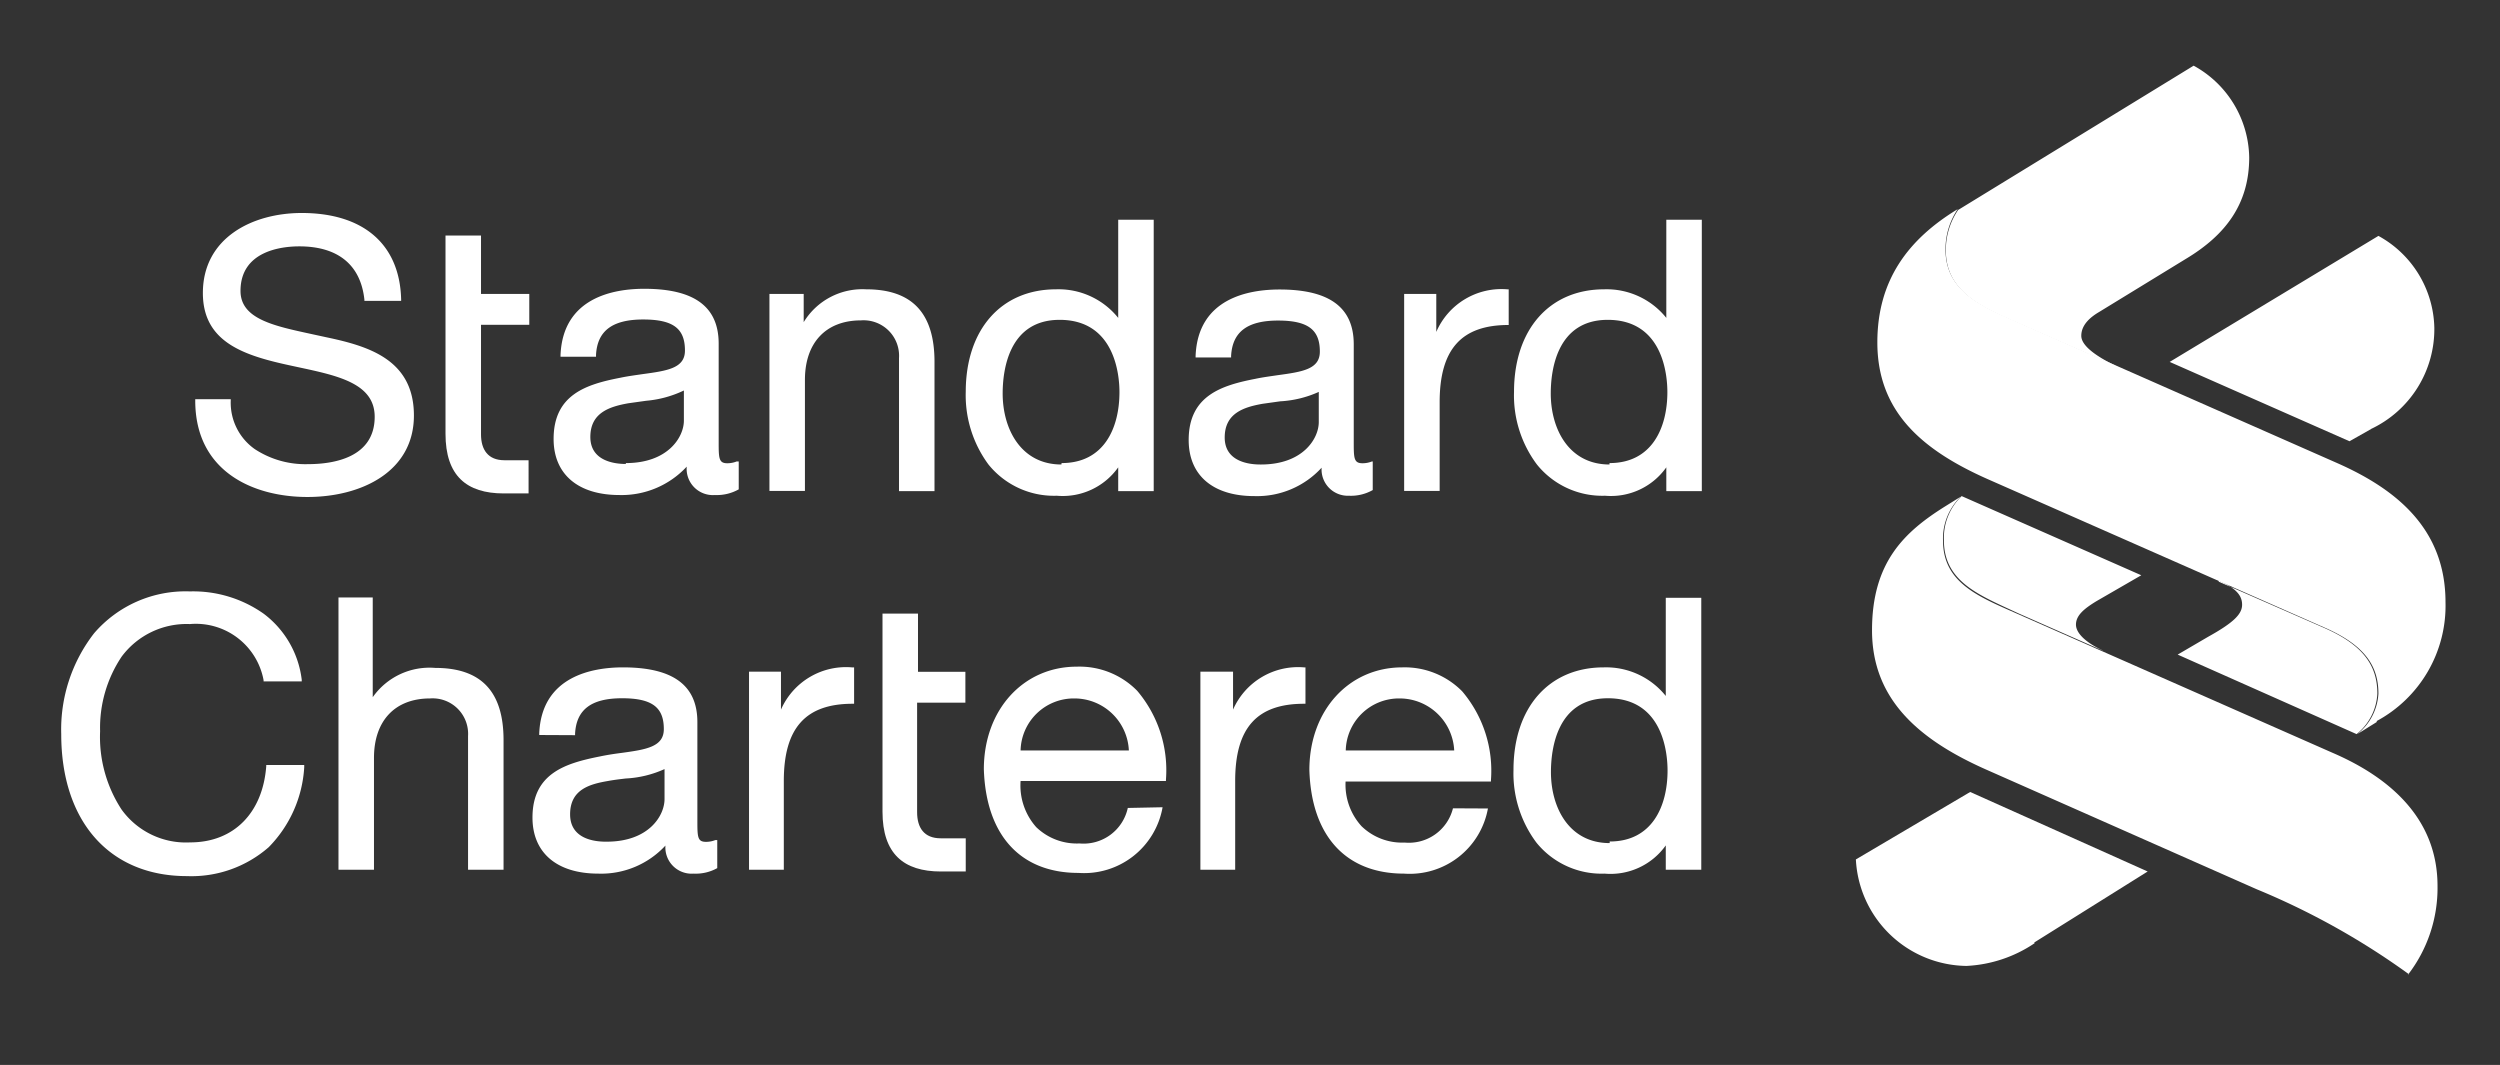
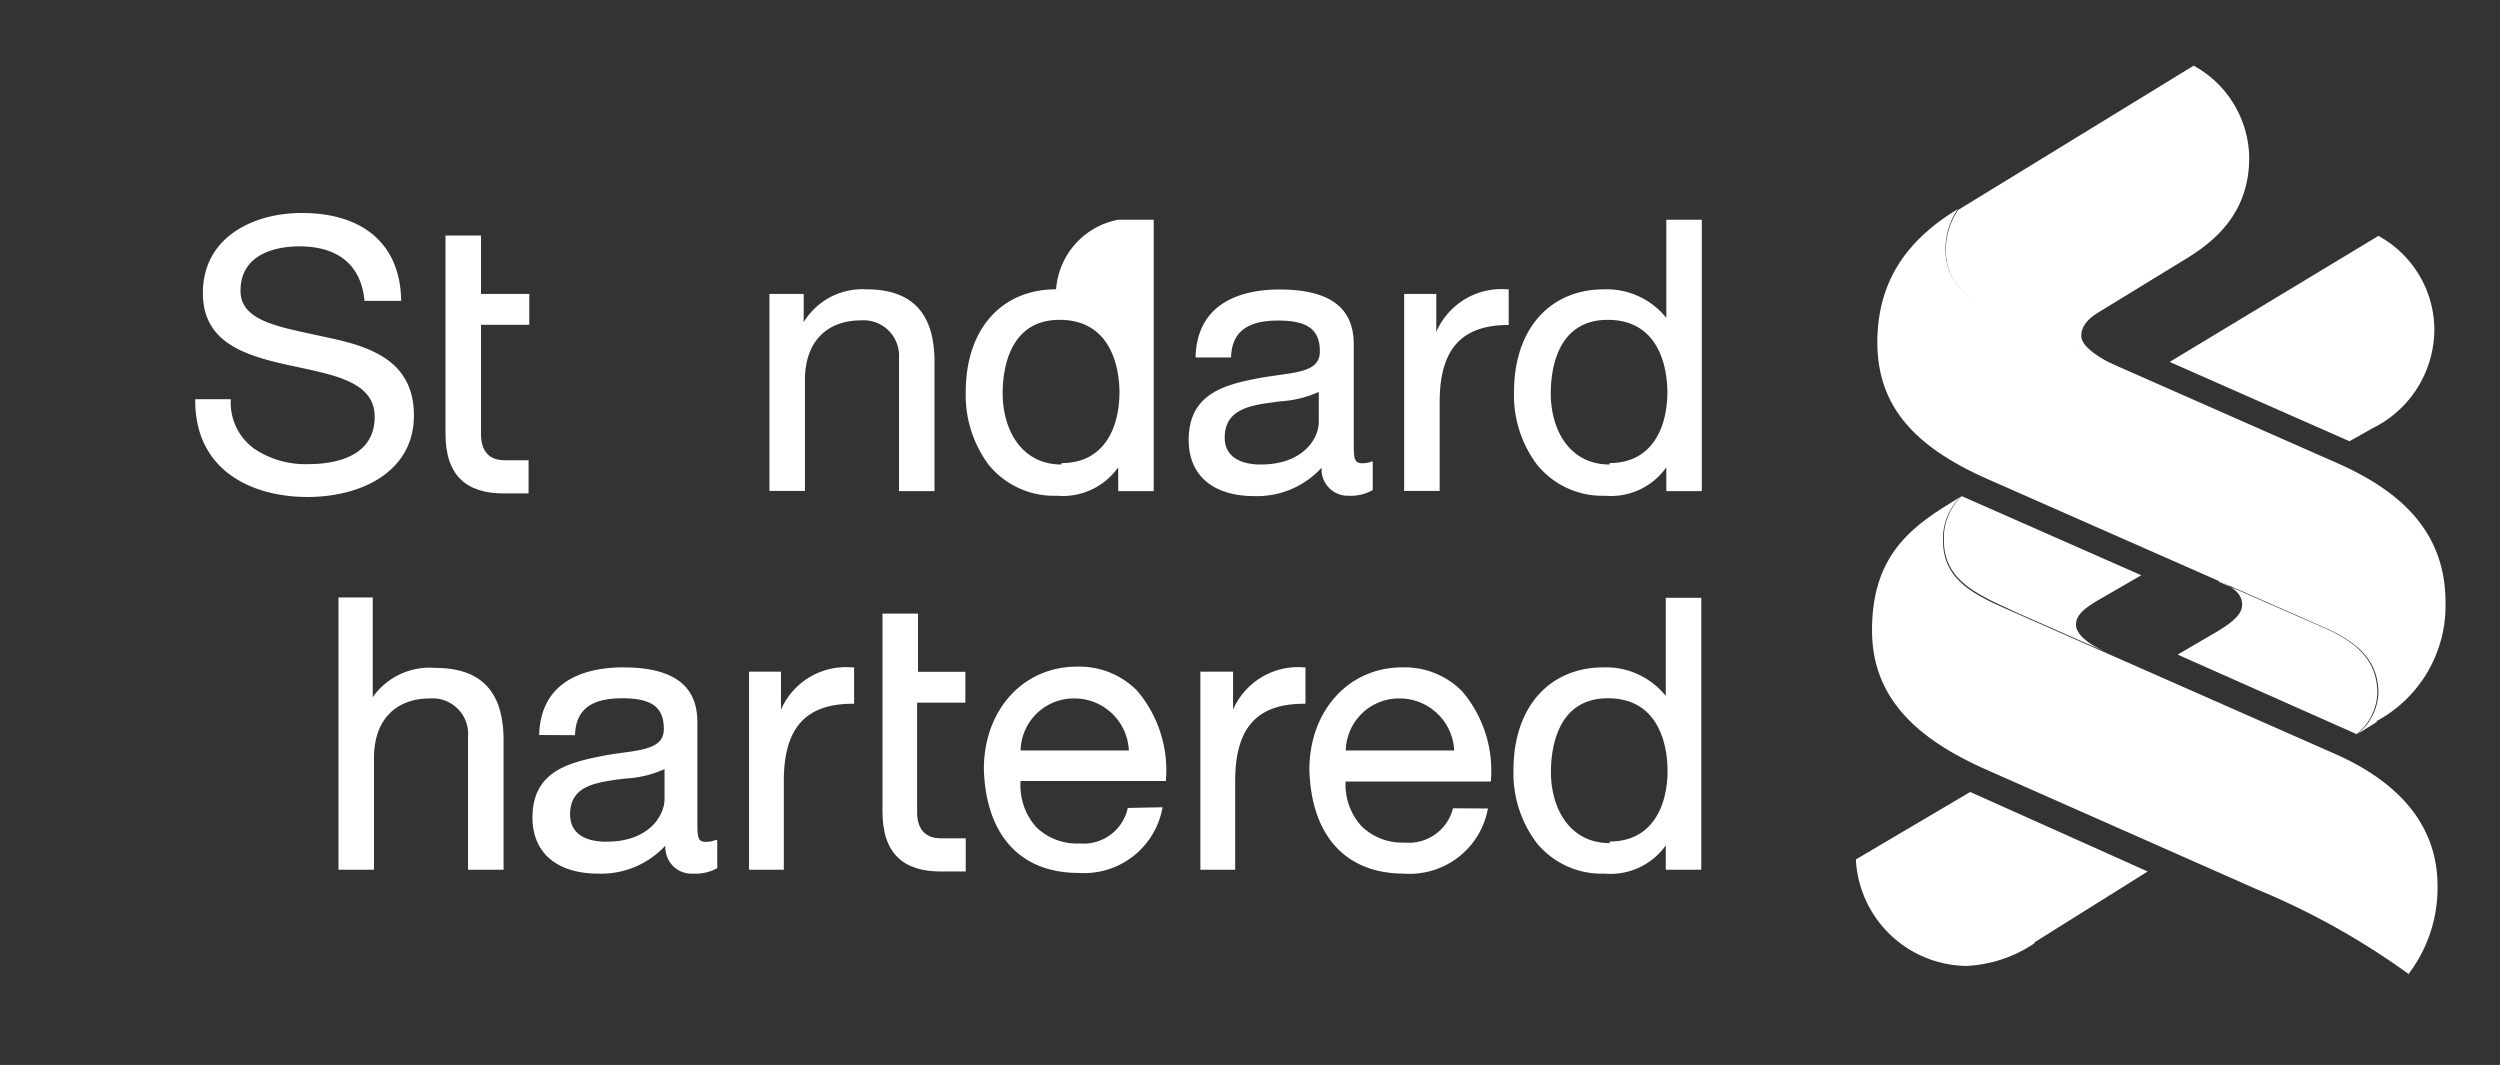
<svg xmlns="http://www.w3.org/2000/svg" id="Layer_1" data-name="Layer 1" viewBox="0 0 140.85 60">
  <rect x="0" y="0" width="140.85" height="60" fill="#333333" stroke="none" />
  <defs>
    <style>.cls-1{fill:#fff;fill-rule:evenodd;}</style>
  </defs>
  <title>Standard_Chartered</title>
  <path class="cls-1" d="M29.82,25.93h-1.4c-.93,0-1.32-.6-1.32-1.46V18.3h2.72V16.56H27.1V13.27h-2V24.44c0,2.36,1.18,3.36,3.28,3.36h1.4V25.93Z" />
  <path class="cls-1" d="M11,22.49v.08c0,4,3.27,5.43,6.32,5.43s6-1.43,6-4.59S20.75,19.5,18.38,19l-.83-.18c-2.12-.46-4-.85-4-2.43,0-2.25,2.31-2.51,3.31-2.51,2.19,0,3.46,1.05,3.67,3v.07h2.07v-.09C22.52,13.75,20.46,12,17,12c-2.77,0-5.57,1.39-5.57,4.51,0,2.78,2.33,3.52,4.92,4.08l.51.11c2.19.47,4.25.91,4.25,2.78,0,2.32-2.35,2.67-3.76,2.67a5.18,5.18,0,0,1-3-.85A3.2,3.2,0,0,1,13,22.57v-.08Z" />
-   <path class="cls-1" d="M41.61,26l-.11,0a1.43,1.43,0,0,1-.52.1c-.47,0-.49-.26-.49-1.14V19.36c0-2.08-1.37-3.09-4.19-3.09-1.71,0-4.59.48-4.72,3.74v.09h2V20c.07-1.36.92-2,2.66-2s2.35.55,2.35,1.75c0,1-1,1.14-2.4,1.33-.4.06-.8.11-1.23.2-1.91.37-3.77.94-3.77,3.45,0,2,1.39,3.16,3.71,3.16a5,5,0,0,0,3.79-1.6,1.48,1.48,0,0,0,1.59,1.6,2.51,2.51,0,0,0,1.34-.32l0,0V26Zm-6.35.14c-.61,0-2-.15-2-1.52s1.08-1.71,2.14-1.9l1-.14A6.12,6.12,0,0,0,38.53,22h0v1.7c0,.92-.89,2.39-3.27,2.39Z" />
  <path class="cls-1" d="M43.35,16.56V27.66h2V21.4c0-2.09,1.18-3.35,3.16-3.35a2,2,0,0,1,2.14,2.13v7.49h2V20.39c0-2.75-1.26-4.09-3.85-4.09a3.87,3.87,0,0,0-3.52,1.85V16.56Z" />
-   <path class="cls-1" d="M63,12.38v5.53A4.31,4.31,0,0,0,59.5,16.3c-3.09,0-5.09,2.26-5.09,5.78a6.57,6.57,0,0,0,1.28,4.09,4.74,4.74,0,0,0,3.85,1.76A3.83,3.83,0,0,0,63,26.33v1.34h2V12.38ZM59.8,26.17c-2.28,0-3.31-2-3.31-4,0-1.25.31-4.15,3.21-4.15,3.12,0,3.37,3.12,3.37,4.07,0,2-.85,4-3.26,4Z" />
+   <path class="cls-1" d="M63,12.38A4.31,4.31,0,0,0,59.5,16.3c-3.09,0-5.09,2.26-5.09,5.78a6.57,6.57,0,0,0,1.28,4.09,4.74,4.74,0,0,0,3.85,1.76A3.83,3.83,0,0,0,63,26.33v1.34h2V12.38ZM59.8,26.17c-2.28,0-3.31-2-3.31-4,0-1.25.31-4.15,3.21-4.15,3.12,0,3.37,3.12,3.37,4.07,0,2-.85,4-3.26,4Z" />
  <path class="cls-1" d="M77.4,26l-.11,0a1.44,1.44,0,0,1-.52.1c-.48,0-.5-.26-.5-1.14V19.4c0-2.08-1.37-3.09-4.18-3.09-1.72,0-4.6.48-4.73,3.74v.09h2v-.08c.07-1.36.91-2,2.65-2s2.35.56,2.35,1.75c0,1-1,1.14-2.39,1.33-.4.06-.8.11-1.23.2-1.9.37-3.77.94-3.77,3.45,0,2,1.38,3.16,3.7,3.16a4.93,4.93,0,0,0,3.79-1.6A1.48,1.48,0,0,0,76,27.93a2.5,2.5,0,0,0,1.34-.32l0,0V26ZM71,26.17c-.61,0-2-.15-2-1.52s1.07-1.71,2.13-1.9l1-.14a6.05,6.05,0,0,0,2.17-.53h0v1.7c0,.92-.88,2.39-3.26,2.39Z" />
  <path class="cls-1" d="M85,16.3h-.08a4,4,0,0,0-4,2.4V16.56H79.11V27.66h2v-5c0-3,1.24-4.35,3.88-4.35H85V16.3Z" />
  <path class="cls-1" d="M93.88,12.38v5.53a4.31,4.31,0,0,0-3.5-1.61c-3.08,0-5.08,2.26-5.08,5.78a6.49,6.49,0,0,0,1.29,4.09,4.73,4.73,0,0,0,3.84,1.76,3.82,3.82,0,0,0,3.45-1.6v1.34h2V12.38ZM90.68,26.17c-2.29,0-3.31-2-3.31-4,0-1.25.31-4.15,3.21-4.15,3.12,0,3.36,3.12,3.36,4.07,0,2-.86,4-3.26,4Z" />
-   <path class="cls-1" d="M15,43.1v.07c-.2,2.64-1.84,4.29-4.28,4.29a4.47,4.47,0,0,1-3.87-1.85,7.47,7.47,0,0,1-1.21-4.41A7.21,7.21,0,0,1,6.85,37a4.56,4.56,0,0,1,3.85-1.84,3.88,3.88,0,0,1,4.15,3.16v.07H17V38.3a5.46,5.46,0,0,0-2.14-3.72,6.89,6.89,0,0,0-4.17-1.26,6.79,6.79,0,0,0-5.39,2.36,8.84,8.84,0,0,0-1.85,5.68c0,4.91,2.71,8,7.08,8a6.61,6.61,0,0,0,4.61-1.63,7,7,0,0,0,2-4.5V43.1Z" />
  <path class="cls-1" d="M19.07,33.66V49h2V42.7c0-2.1,1.19-3.35,3.16-3.35a2,2,0,0,1,2.14,2.12V49h2v-7.3c0-2.74-1.26-4.07-3.85-4.07A3.91,3.91,0,0,0,21,39.28V33.66Z" />
  <path class="cls-1" d="M32.4,41.42v-.08c.07-1.36.91-2,2.65-2s2.35.55,2.35,1.74c0,1-1,1.15-2.39,1.34-.39.05-.79.11-1.22.2C31.88,43,30,43.56,30,46.06c0,2,1.39,3.16,3.71,3.16a4.93,4.93,0,0,0,3.78-1.58,1.48,1.48,0,0,0,1.59,1.58,2.49,2.49,0,0,0,1.33-.31l0,0V47.33l-.11,0a1.41,1.41,0,0,1-.52.1c-.47,0-.49-.25-.49-1.15V40.68c0-2.07-1.37-3.08-4.19-3.08-1.71,0-4.59.49-4.72,3.73v.08Zm1.72,6c-.62,0-2-.15-2-1.54s1.08-1.7,2.14-1.88c.32-.06.66-.1,1-.14a6,6,0,0,0,2.18-.53h0v1.69c0,.93-.88,2.4-3.26,2.4Z" />
  <path class="cls-1" d="M95.85,49V33.68h-2v5.53a4.31,4.31,0,0,0-3.5-1.61c-3.08,0-5.08,2.26-5.08,5.78a6.51,6.51,0,0,0,1.29,4.09,4.72,4.72,0,0,0,3.84,1.75,3.82,3.82,0,0,0,3.45-1.59V49Zm-5.16-1.5c-2.29,0-3.31-2-3.31-4,0-1.25.31-4.16,3.21-4.16,3.12,0,3.36,3.12,3.36,4.07,0,2-.86,4-3.26,4Z" />
  <path class="cls-1" d="M63.54,45.52a2.55,2.55,0,0,1-2.72,2,3.29,3.29,0,0,1-2.44-.92A3.53,3.53,0,0,1,57.5,44h8.19v-.08a6.91,6.91,0,0,0-1.62-5,4.55,4.55,0,0,0-3.41-1.36c-3,0-5.23,2.42-5.23,5.78.12,3.72,2.06,5.84,5.33,5.84a4.49,4.49,0,0,0,4.74-3.7Zm-3-6.17a3.07,3.07,0,0,1,3.06,2.93h-6.1a3,3,0,0,1,3-2.93Z" />
  <path class="cls-1" d="M81.86,45.54a2.56,2.56,0,0,1-2.72,1.93,3.28,3.28,0,0,1-2.43-.92,3.48,3.48,0,0,1-.9-2.52H84v-.08a6.91,6.91,0,0,0-1.62-5A4.55,4.55,0,0,0,79,37.6c-3,0-5.23,2.42-5.23,5.78.11,3.72,2.06,5.84,5.33,5.84a4.48,4.48,0,0,0,4.73-3.67Zm-3-6.19a3.08,3.08,0,0,1,3.07,2.93H75.82a3,3,0,0,1,3-2.93Z" />
  <path class="cls-1" d="M44.16,49V44c0-3,1.24-4.35,3.88-4.35h.08V37.6H48a4,4,0,0,0-4,2.38V37.84H42.2V49Z" />
  <path class="cls-1" d="M69.59,49V44c0-3,1.23-4.35,3.88-4.35h.08V37.6h-.08a4,4,0,0,0-4,2.38V37.84H67.63V49Z" />
  <path class="cls-1" d="M54.44,47.23H53c-.94,0-1.33-.6-1.33-1.47V39.59h2.72V37.85H51.72V34.57h-2V45.73c0,2.37,1.19,3.37,3.29,3.37h1.4V47.23Z" />
  <path class="cls-1" d="M114.63,53.14a7.49,7.49,0,0,1-3.84,1.28,6.32,6.32,0,0,1-6.23-6L111,44.62l10,4.48-6.39,4Z" />
  <path class="cls-1" d="M118.46,36.65l-4.78-2.11c-2.14-1-4.16-1.75-4.16-4.1a3.27,3.27,0,0,1,1-2.49l10.12,4.46-2.51,1.45c-.69.42-1.17.8-1.17,1.33s.66,1.07,1.54,1.47Z" />
  <path class="cls-1" d="M123.16,14.58l-4.9,3c-.44.26-1,.69-1,1.34s1.13,1.31,2.14,1.79L113.24,18c-1.81-.8-3.61-1.7-3.61-3.88a4,4,0,0,1,.69-2.29L123.59,3.7a6,6,0,0,1,3.13,5.17c0,2.62-1.33,4.37-3.56,5.71Z" />
  <path class="cls-1" d="M133.59,24.17l-1.22.69-10.13-4.47L134,13.29a6.05,6.05,0,0,1,3.15,5.17,6.22,6.22,0,0,1-3.57,5.71Z" />
  <path class="cls-1" d="M125,32.77l6,2.63c2.25,1,2.94,2.19,2.94,3.68a3.13,3.13,0,0,1-1.17,2.28l-10.08-4.48,1.71-1c1.44-.8,1.92-1.28,1.92-1.81s-.34-.92-1.31-1.36Z" />
  <path class="cls-1" d="M135.72,54.89a41.67,41.67,0,0,0-8.58-4.79l-15.28-6.76c-3.84-1.71-6.39-4-6.39-7.83s1.81-5.54,4.15-7l.85-.53a3.27,3.27,0,0,0-1,2.49c0,2.35,2,3.15,4.16,4.1l17.78,7.84c3.09,1.33,5.92,3.61,5.92,7.5a8,8,0,0,1-1.66,5Z" />
  <path class="cls-1" d="M133.92,40.67l-1.11.69A3.13,3.13,0,0,0,134,39.08c0-1.49-.69-2.67-2.94-3.68L112,27c-3.84-1.7-6.23-3.89-6.23-7.71,0-3.52,1.75-5.82,4.53-7.51a4,4,0,0,0-.69,2.29c0,2.18,1.8,3.08,3.61,3.88l18.48,8.15c3.36,1.49,6.08,3.73,6.08,7.83a7.38,7.38,0,0,1-3.89,6.7Z" />
</svg>